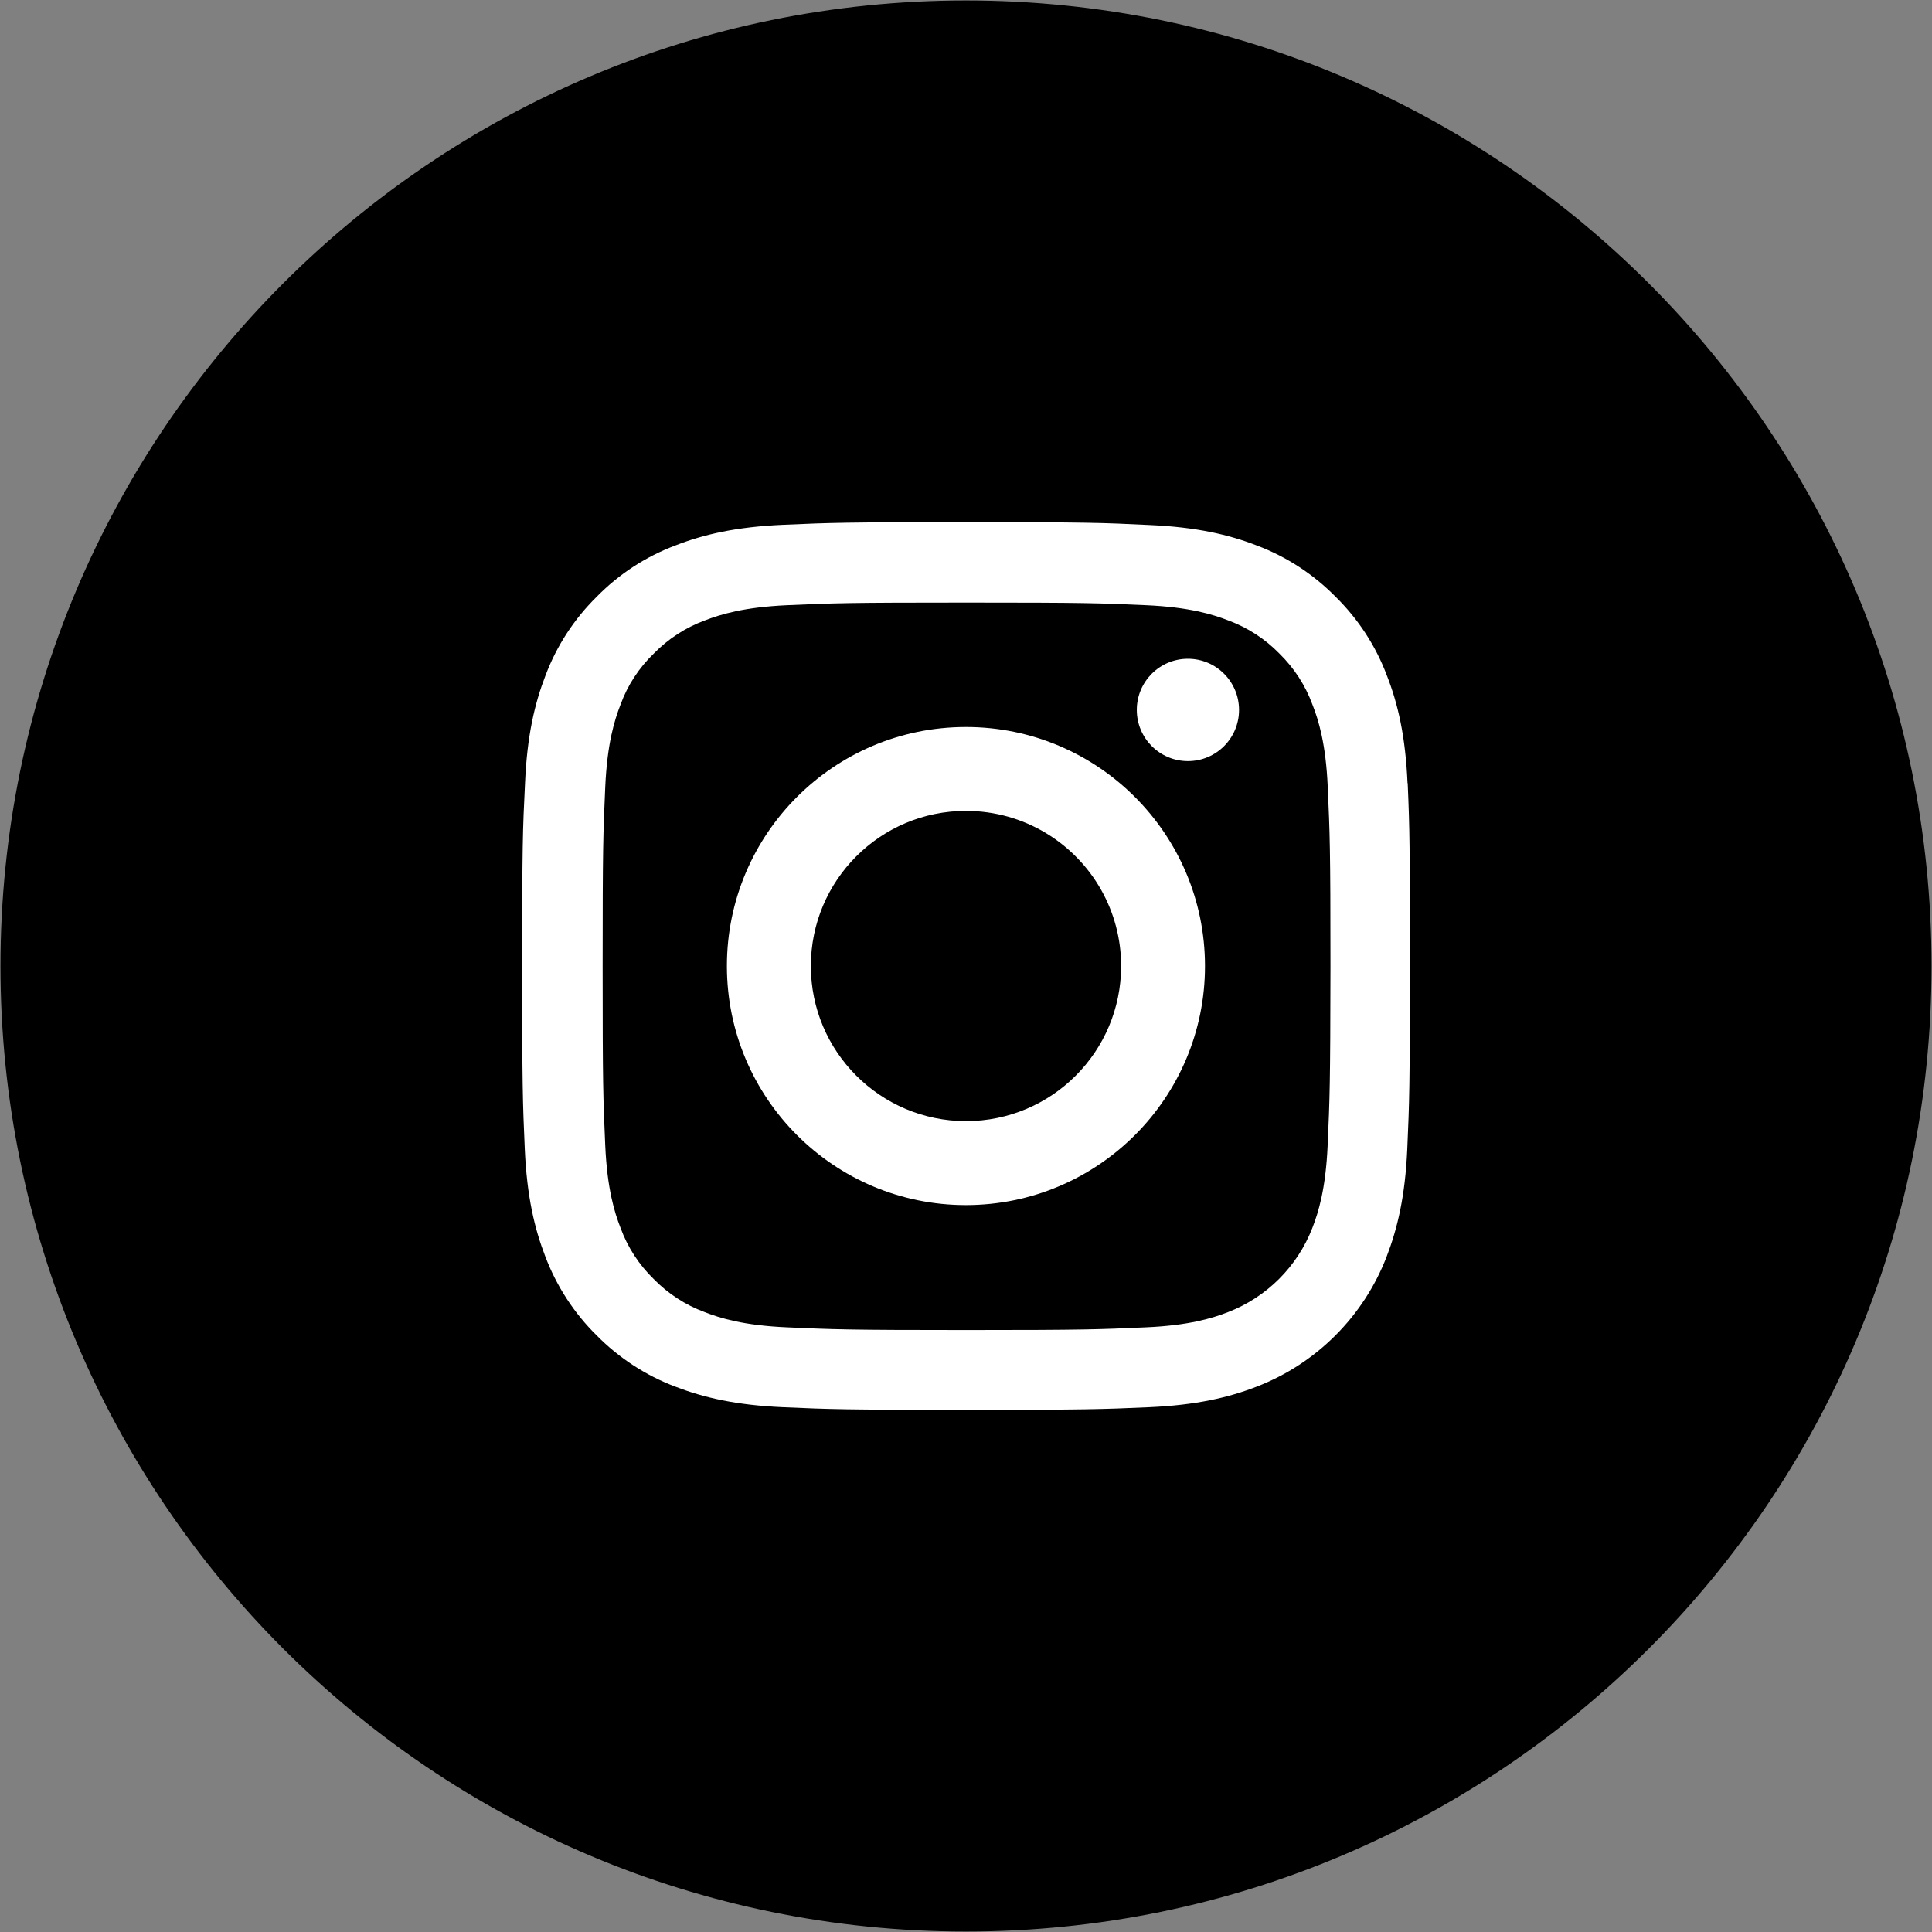
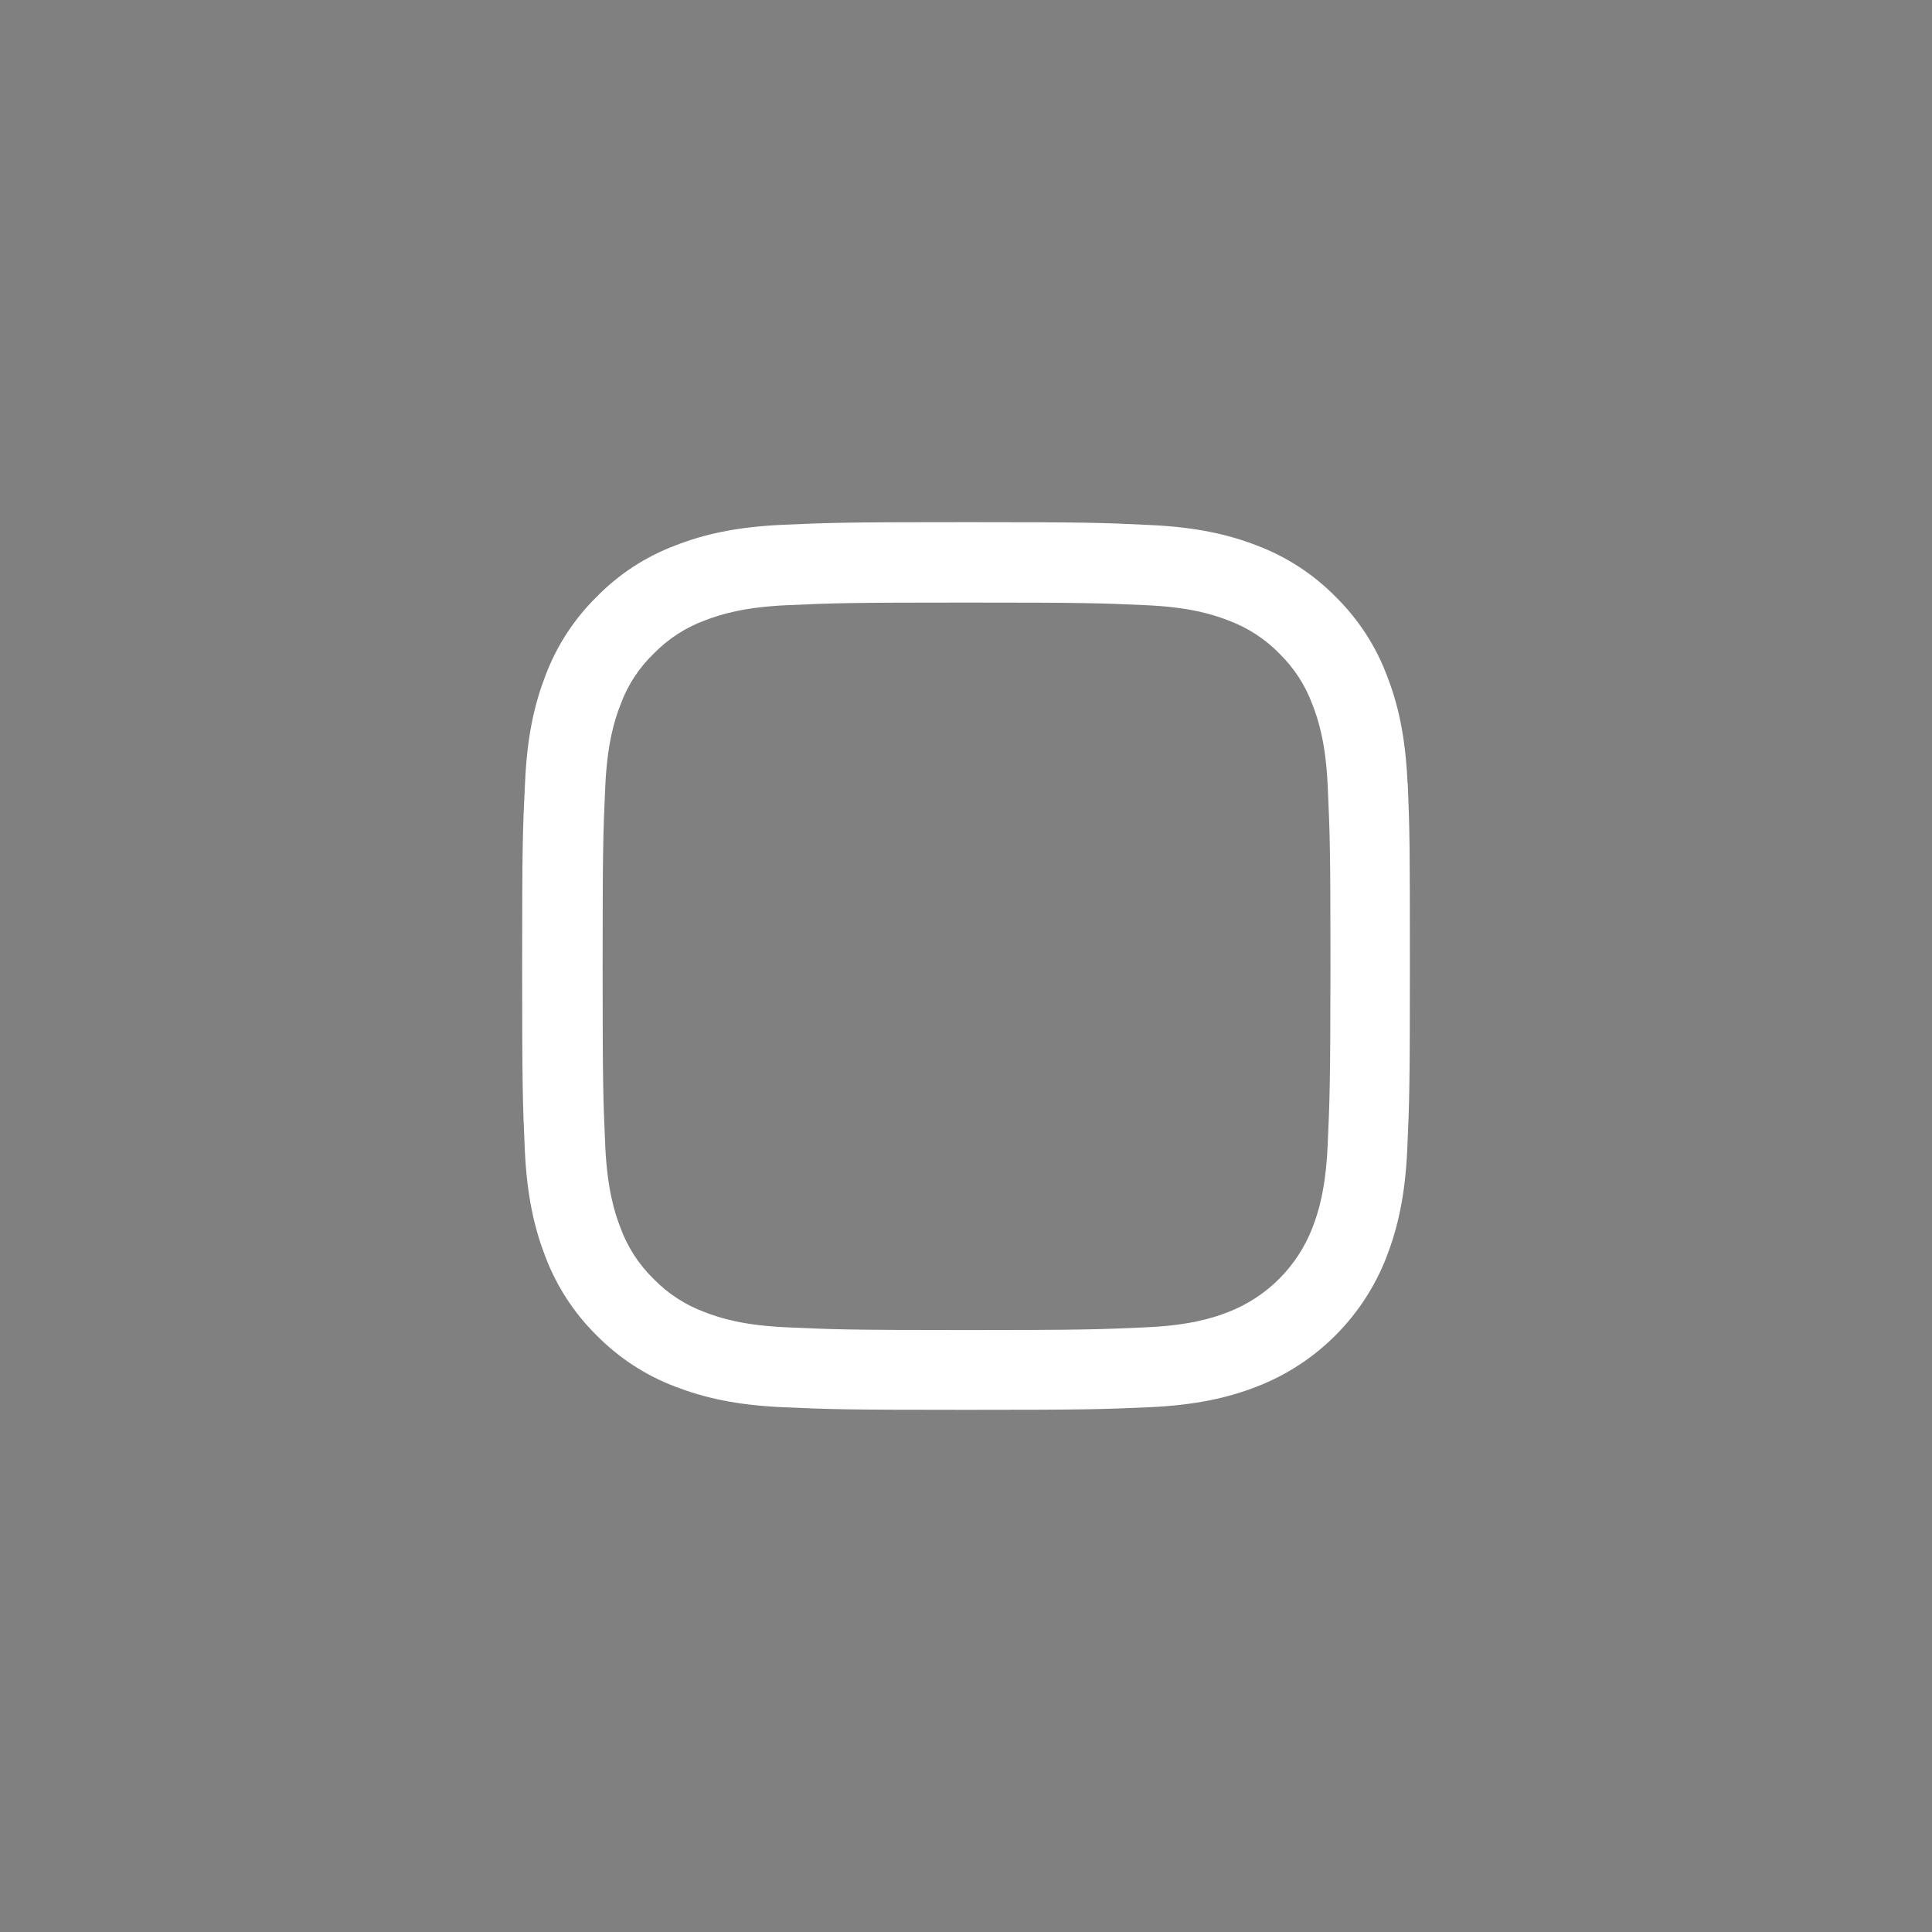
<svg xmlns="http://www.w3.org/2000/svg" version="1.1" id="Layer_1" x="0px" y="0px" width="37px" height="37px" viewBox="0 0 37 37" xml:space="preserve">
  <rect x="0" y="0" width="37" height="37" fill="#808080" stroke="none" />
-   <path stroke="#000000" d="M18.5,36.491c9.936,0,17.991-8.056,17.991-17.991c0-9.936-8.056-17.991-17.991-17.991  C8.564,0.509,0.509,8.564,0.509,18.5C0.509,28.436,8.564,36.491,18.5,36.491z" />
  <path fill="#FFFFFF" d="M25.426,21.939c-0.037,0.83-0.176,1.277-0.293,1.578c-0.287,0.739-0.873,1.325-1.613,1.611  c-0.299,0.117-0.75,0.256-1.578,0.292c-0.896,0.04-1.166,0.052-3.435,0.052c-2.27,0-2.542-0.012-3.434-0.052  c-0.831-0.036-1.28-0.175-1.579-0.292c-0.369-0.136-0.703-0.354-0.976-0.634c-0.281-0.274-0.498-0.606-0.634-0.978  c-0.117-0.299-0.256-0.75-0.293-1.576c-0.04-0.896-0.05-1.168-0.05-3.435c0-2.27,0.01-2.542,0.05-3.434  c0.037-0.83,0.176-1.279,0.293-1.578c0.135-0.37,0.353-0.704,0.637-0.977c0.274-0.281,0.608-0.498,0.977-0.634  c0.299-0.116,0.75-0.255,1.577-0.292c0.897-0.04,1.167-0.05,3.434-0.05c2.273,0,2.542,0.01,3.435,0.05  c0.83,0.036,1.281,0.176,1.58,0.292c0.367,0.136,0.703,0.352,0.977,0.634c0.283,0.277,0.498,0.608,0.634,0.978  c0.117,0.297,0.257,0.75,0.293,1.577c0.04,0.896,0.052,1.165,0.052,3.434C25.477,20.775,25.466,21.042,25.426,21.939L25.426,21.939z   M26.956,14.998c-0.04-0.904-0.185-1.524-0.396-2.062c-0.213-0.568-0.55-1.083-0.982-1.508c-0.426-0.432-0.938-0.766-1.505-0.98  c-0.54-0.21-1.159-0.354-2.063-0.394C21.102,10.01,20.813,10,18.503,10c-2.308,0-2.597,0.01-3.505,0.05  c-0.903,0.04-1.523,0.185-2.061,0.395c-0.569,0.213-1.084,0.549-1.509,0.983c-0.432,0.425-0.766,0.938-0.98,1.505  c-0.209,0.541-0.354,1.157-0.393,2.062C10.01,15.905,10,16.193,10,18.502c0,2.307,0.01,2.596,0.05,3.503  c0.04,0.904,0.186,1.524,0.395,2.063c0.215,0.566,0.55,1.082,0.983,1.508c0.425,0.431,0.94,0.767,1.505,0.98  c0.542,0.209,1.159,0.354,2.062,0.394C15.902,26.99,16.191,27,18.5,27c2.309,0,2.598-0.01,3.505-0.05  c0.903-0.04,1.524-0.185,2.062-0.394c1.145-0.442,2.048-1.347,2.488-2.488c0.209-0.543,0.356-1.159,0.396-2.063  c0.04-0.907,0.05-1.196,0.05-3.503c0-2.308-0.003-2.597-0.042-3.504" />
-   <path fill="#FFFFFF" d="M18.498,21.471c-1.64-0.002-2.97-1.332-2.969-2.972c0-1.64,1.331-2.97,2.971-2.969  c1.111,0,2.081,0.611,2.59,1.515c0.242,0.43,0.381,0.927,0.381,1.455c0,1.641-1.33,2.971-2.971,2.971H18.498z M18.498,13.923  c-2.528,0-4.578,2.051-4.577,4.579c0.001,2.527,2.051,4.578,4.579,4.577l0,0c2.527-0.001,4.578-2.052,4.577-4.579  C23.076,15.972,21.025,13.922,18.498,13.923z M23.729,13.596c0,0.542-0.438,0.98-0.979,0.98c-0.541,0-0.979-0.439-0.979-0.98l0,0  c0-0.542,0.438-0.98,0.979-0.98S23.729,13.055,23.729,13.596z" />
</svg>